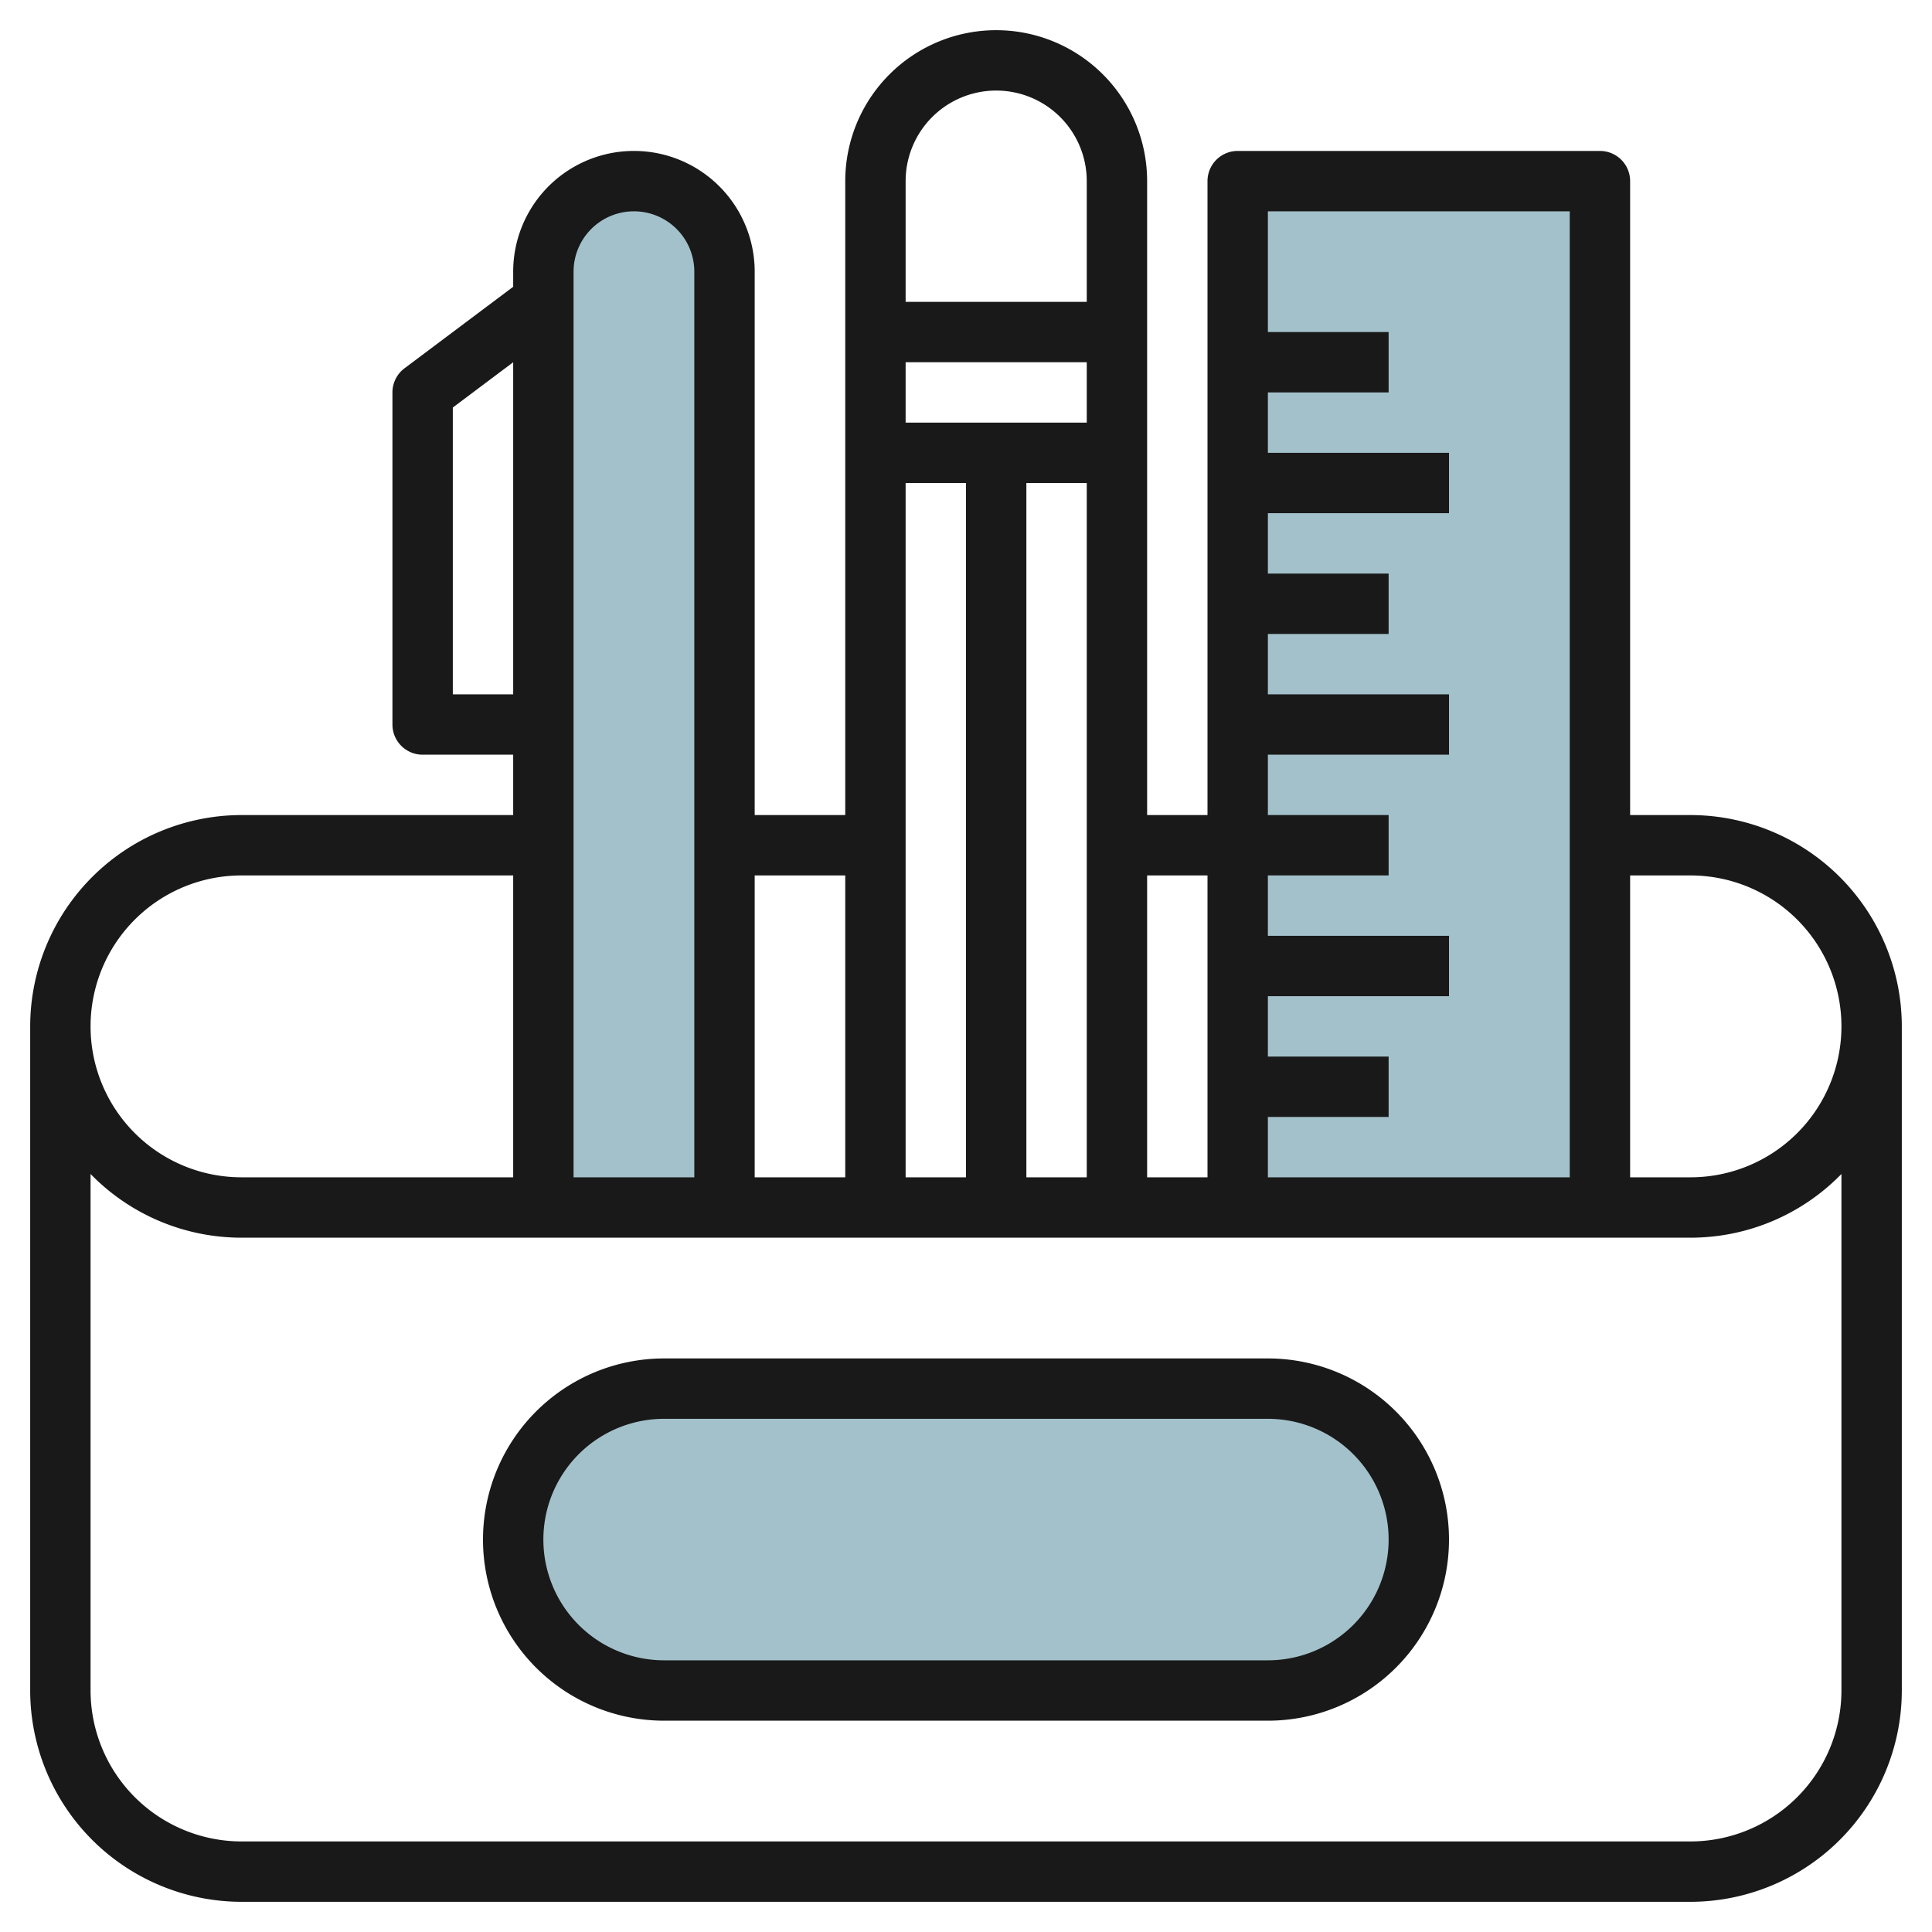
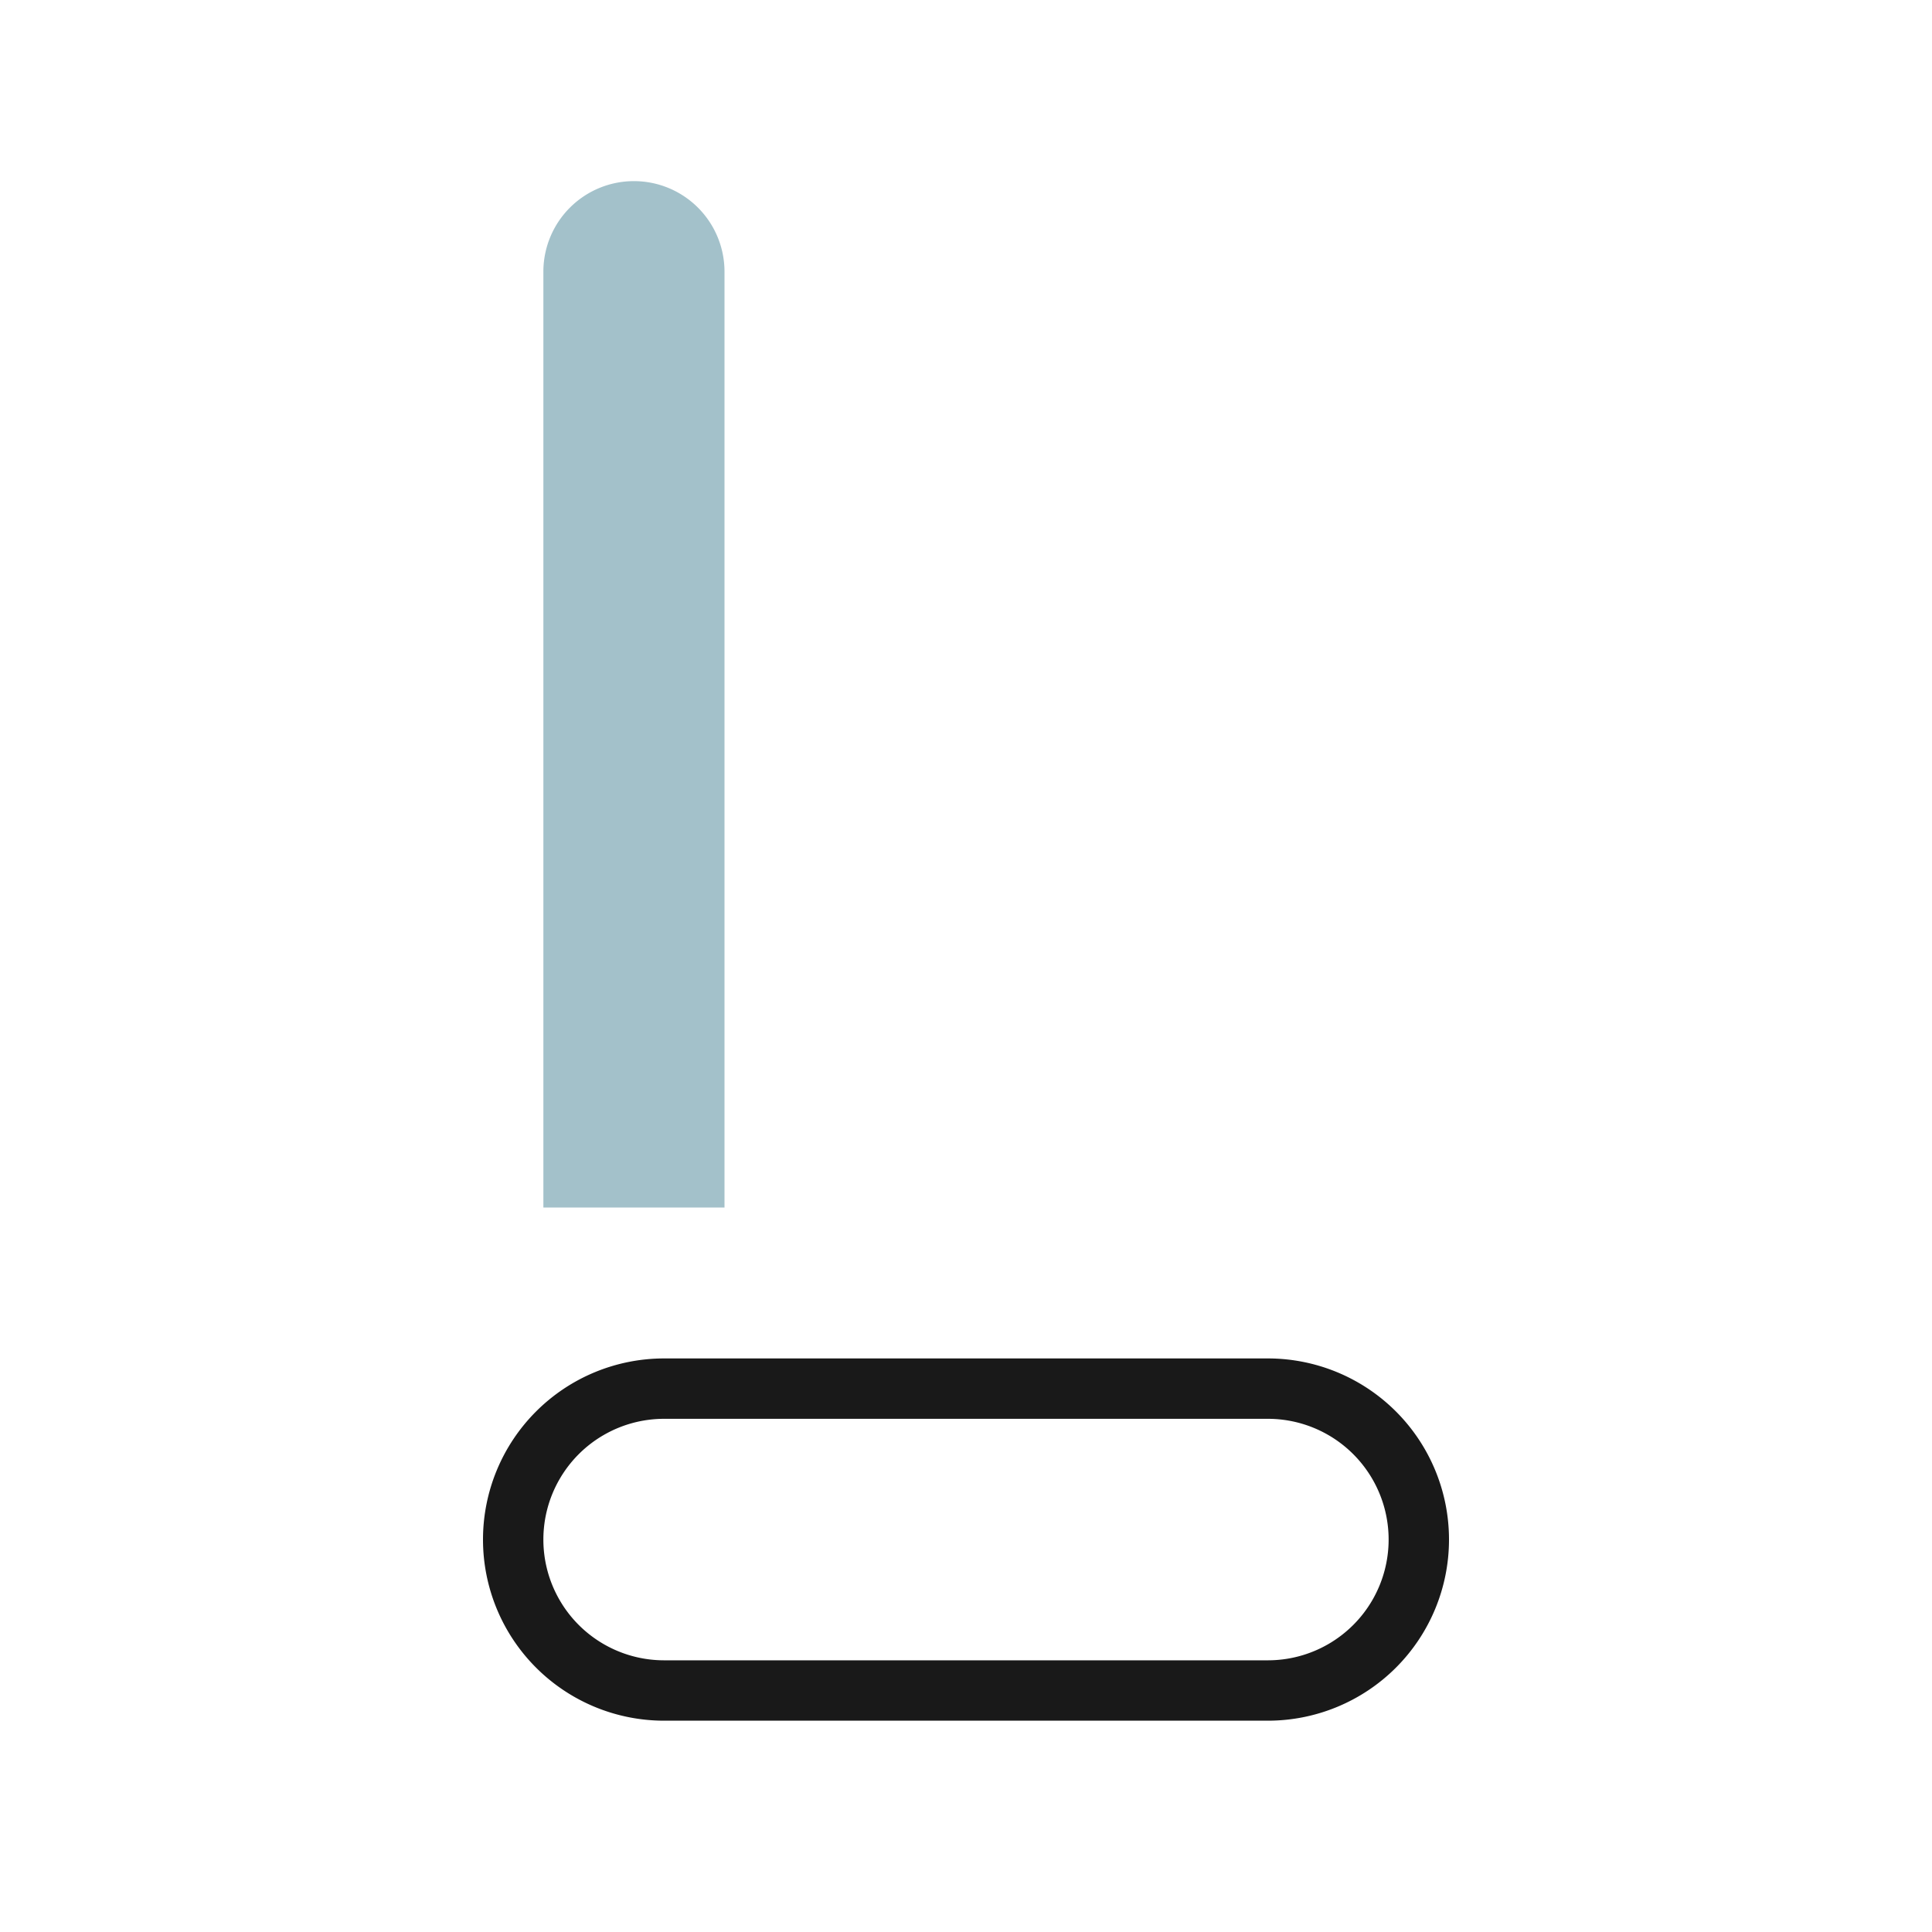
<svg xmlns="http://www.w3.org/2000/svg" id="Layer_3" height="512" viewBox="0 0 64 64" width="512" data-name="Layer 3">
  <g fill="#a3c1ca">
-     <path d="m41 40v-34h12v34" />
    <path d="m18 40v-31a3 3 0 0 1 3-3 3 3 0 0 1 3 3v31" />
-     <rect height="10" rx="5" width="30" x="17" y="46" />
  </g>
-   <path d="m56 27h-2v-21a1 1 0 0 0 -1-1h-12a1 1 0 0 0 -1 1v21h-2v-21a5 5 0 0 0 -10 0v21h-3v-18a4 4 0 0 0 -8 0v.5l-3.6 2.7a1 1 0 0 0 -.4.8v11a1 1 0 0 0 1 1h3v2h-9a7.008 7.008 0 0 0 -7 7v22a7.008 7.008 0 0 0 7 7h48a7.008 7.008 0 0 0 7-7v-22a7.008 7.008 0 0 0 -7-7zm-4-20v32h-10v-2h4v-2h-4v-2h6v-2h-6v-2h4v-2h-4v-2h6v-2h-6v-2h4v-2h-4v-2h6v-2h-6v-2h4v-2h-4v-4zm-12 22v10h-2v-10zm-4-15h-6v-2h6zm-4 2v23h-2v-23zm2 0h2v23h-2zm-1-13a3 3 0 0 1 3 3v4h-6v-4a3 3 0 0 1 3-3zm-5 26v10h-3v-10zm-7-22a2 2 0 0 1 2 2v30h-4v-30a2 2 0 0 1 2-2zm-6 16v-9.5l2-1.5v11zm-7 6h9v10h-9a5 5 0 0 1 0-10zm53 27a5.006 5.006 0 0 1 -5 5h-48a5.006 5.006 0 0 1 -5-5v-17.11a6.977 6.977 0 0 0 5 2.11h48a6.977 6.977 0 0 0 5-2.11zm-5-17h-2v-10h2a5 5 0 0 1 0 10z" fill="#191919" />
  <path d="m42 45h-20a6 6 0 0 0 0 12h20a6 6 0 0 0 0-12zm0 10h-20a4 4 0 0 1 0-8h20a4 4 0 0 1 0 8z" fill="#191919" />
</svg>